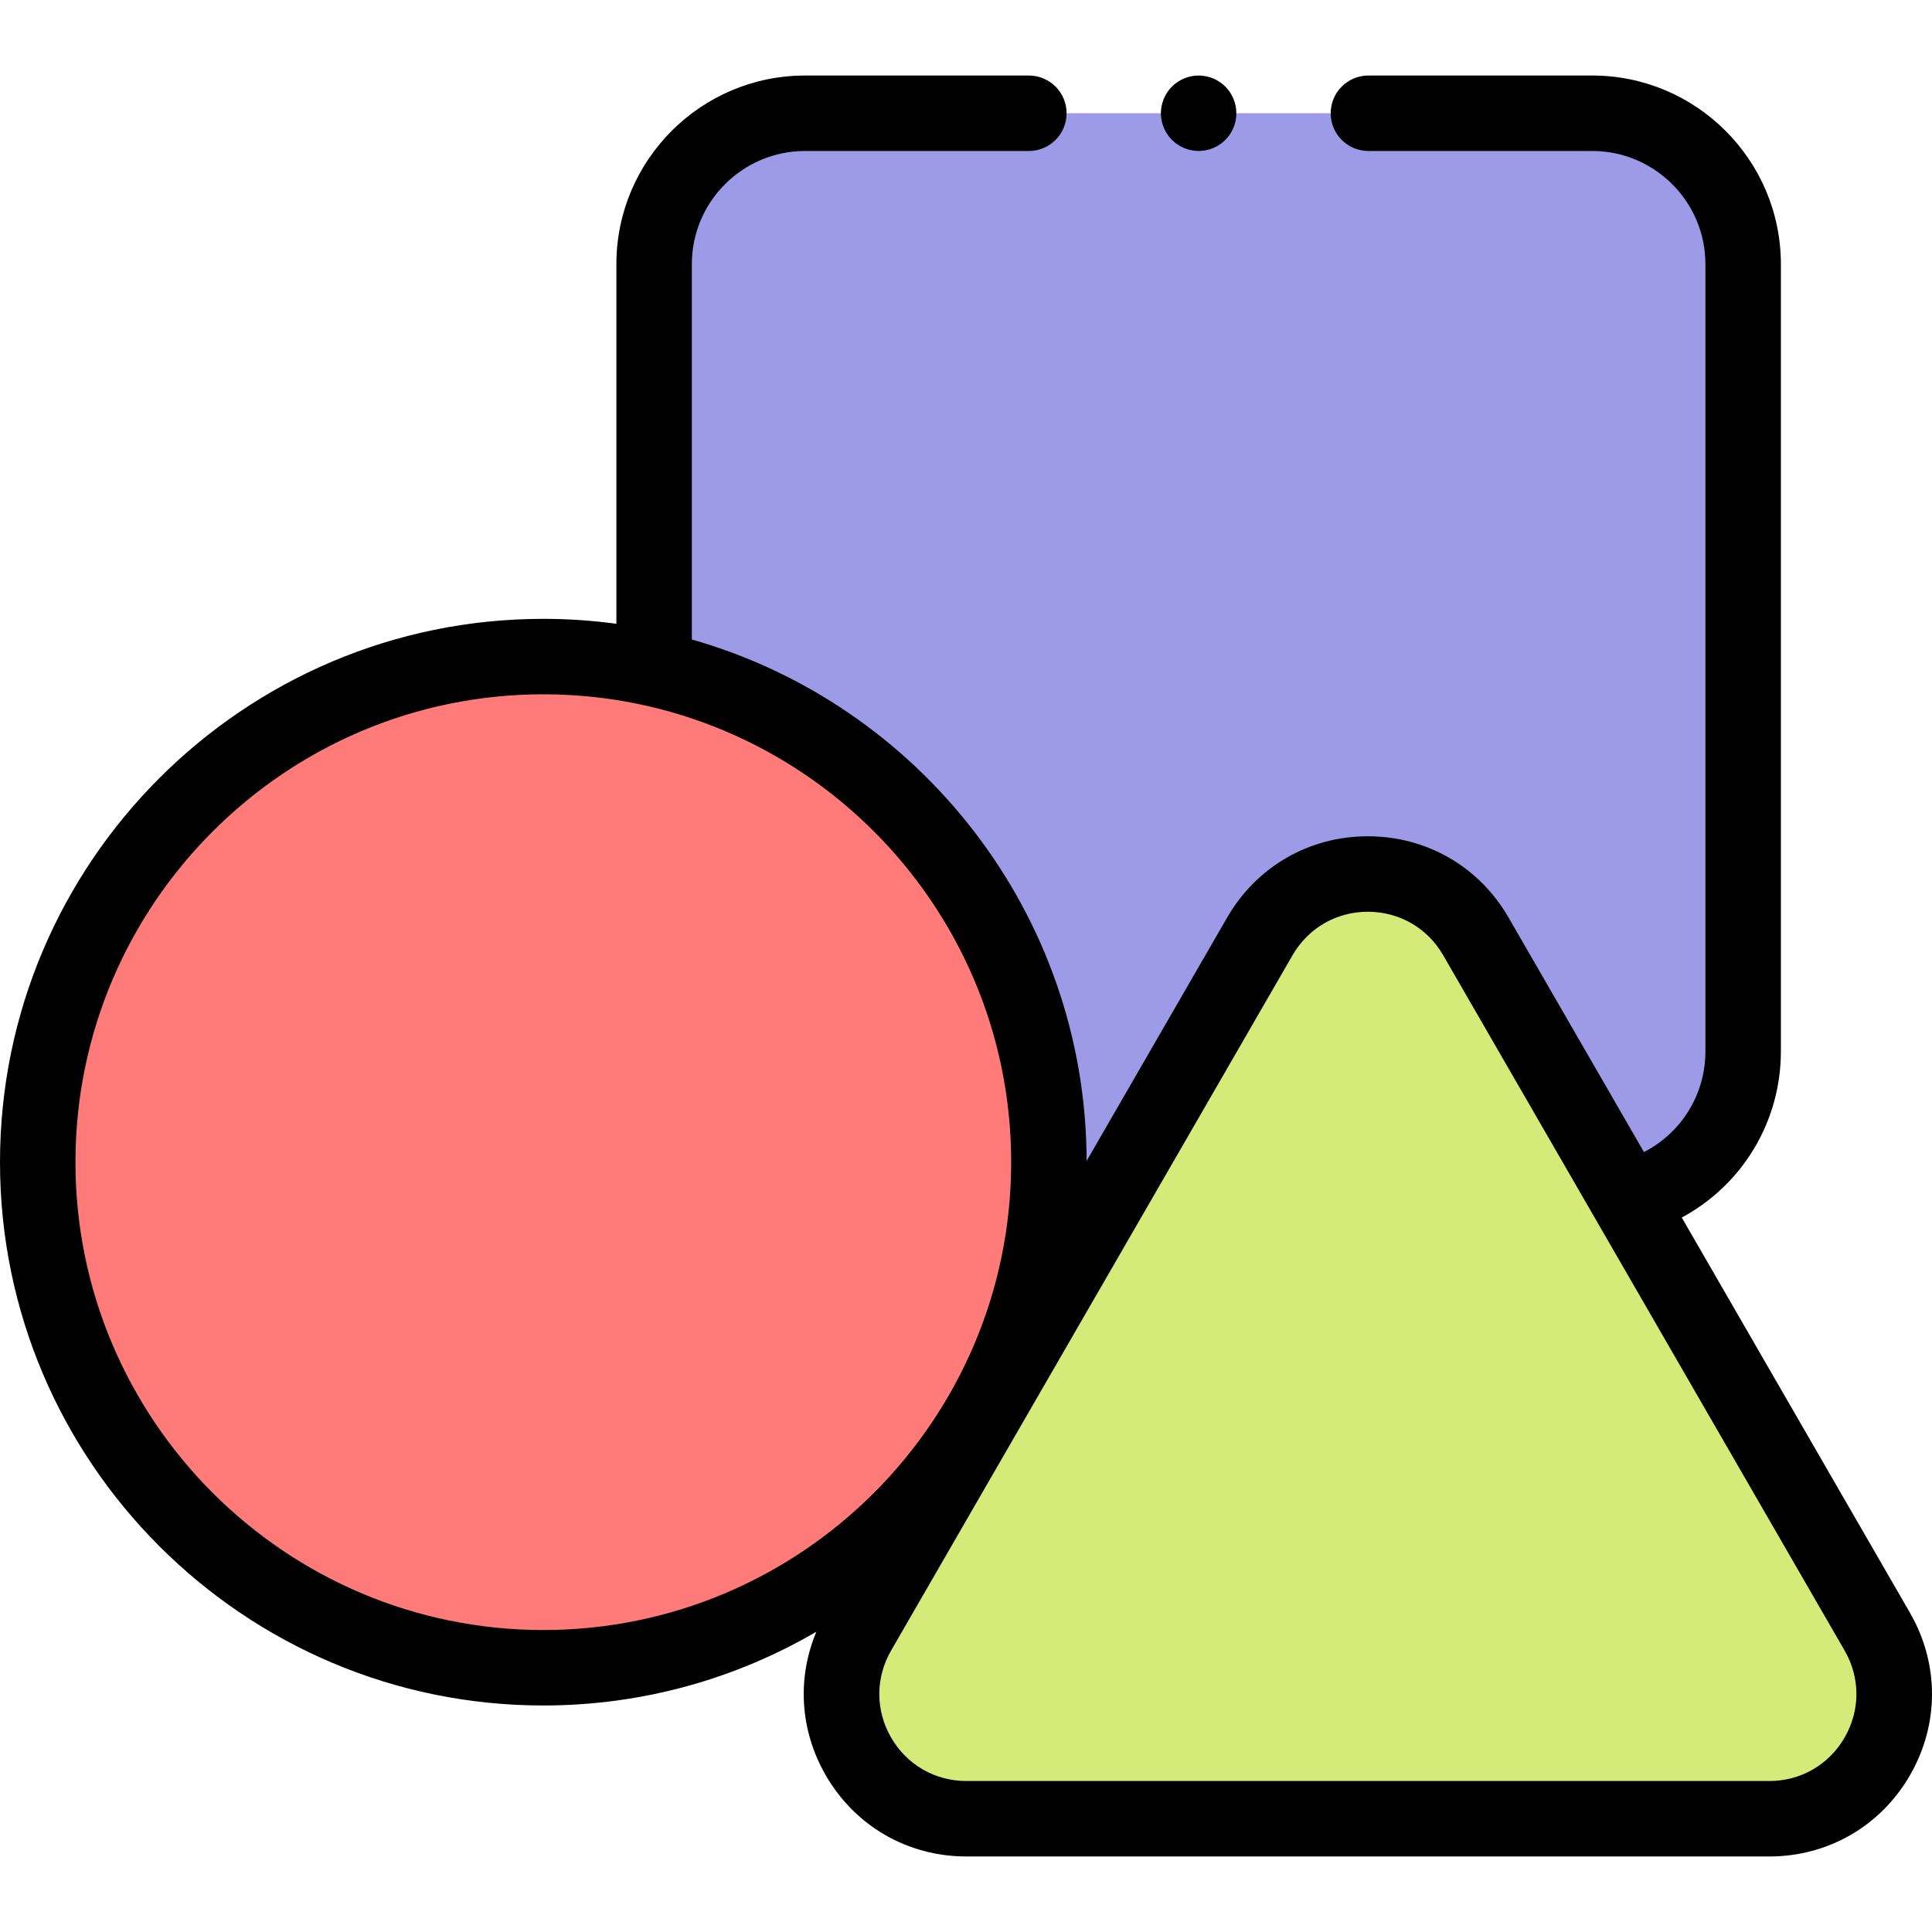
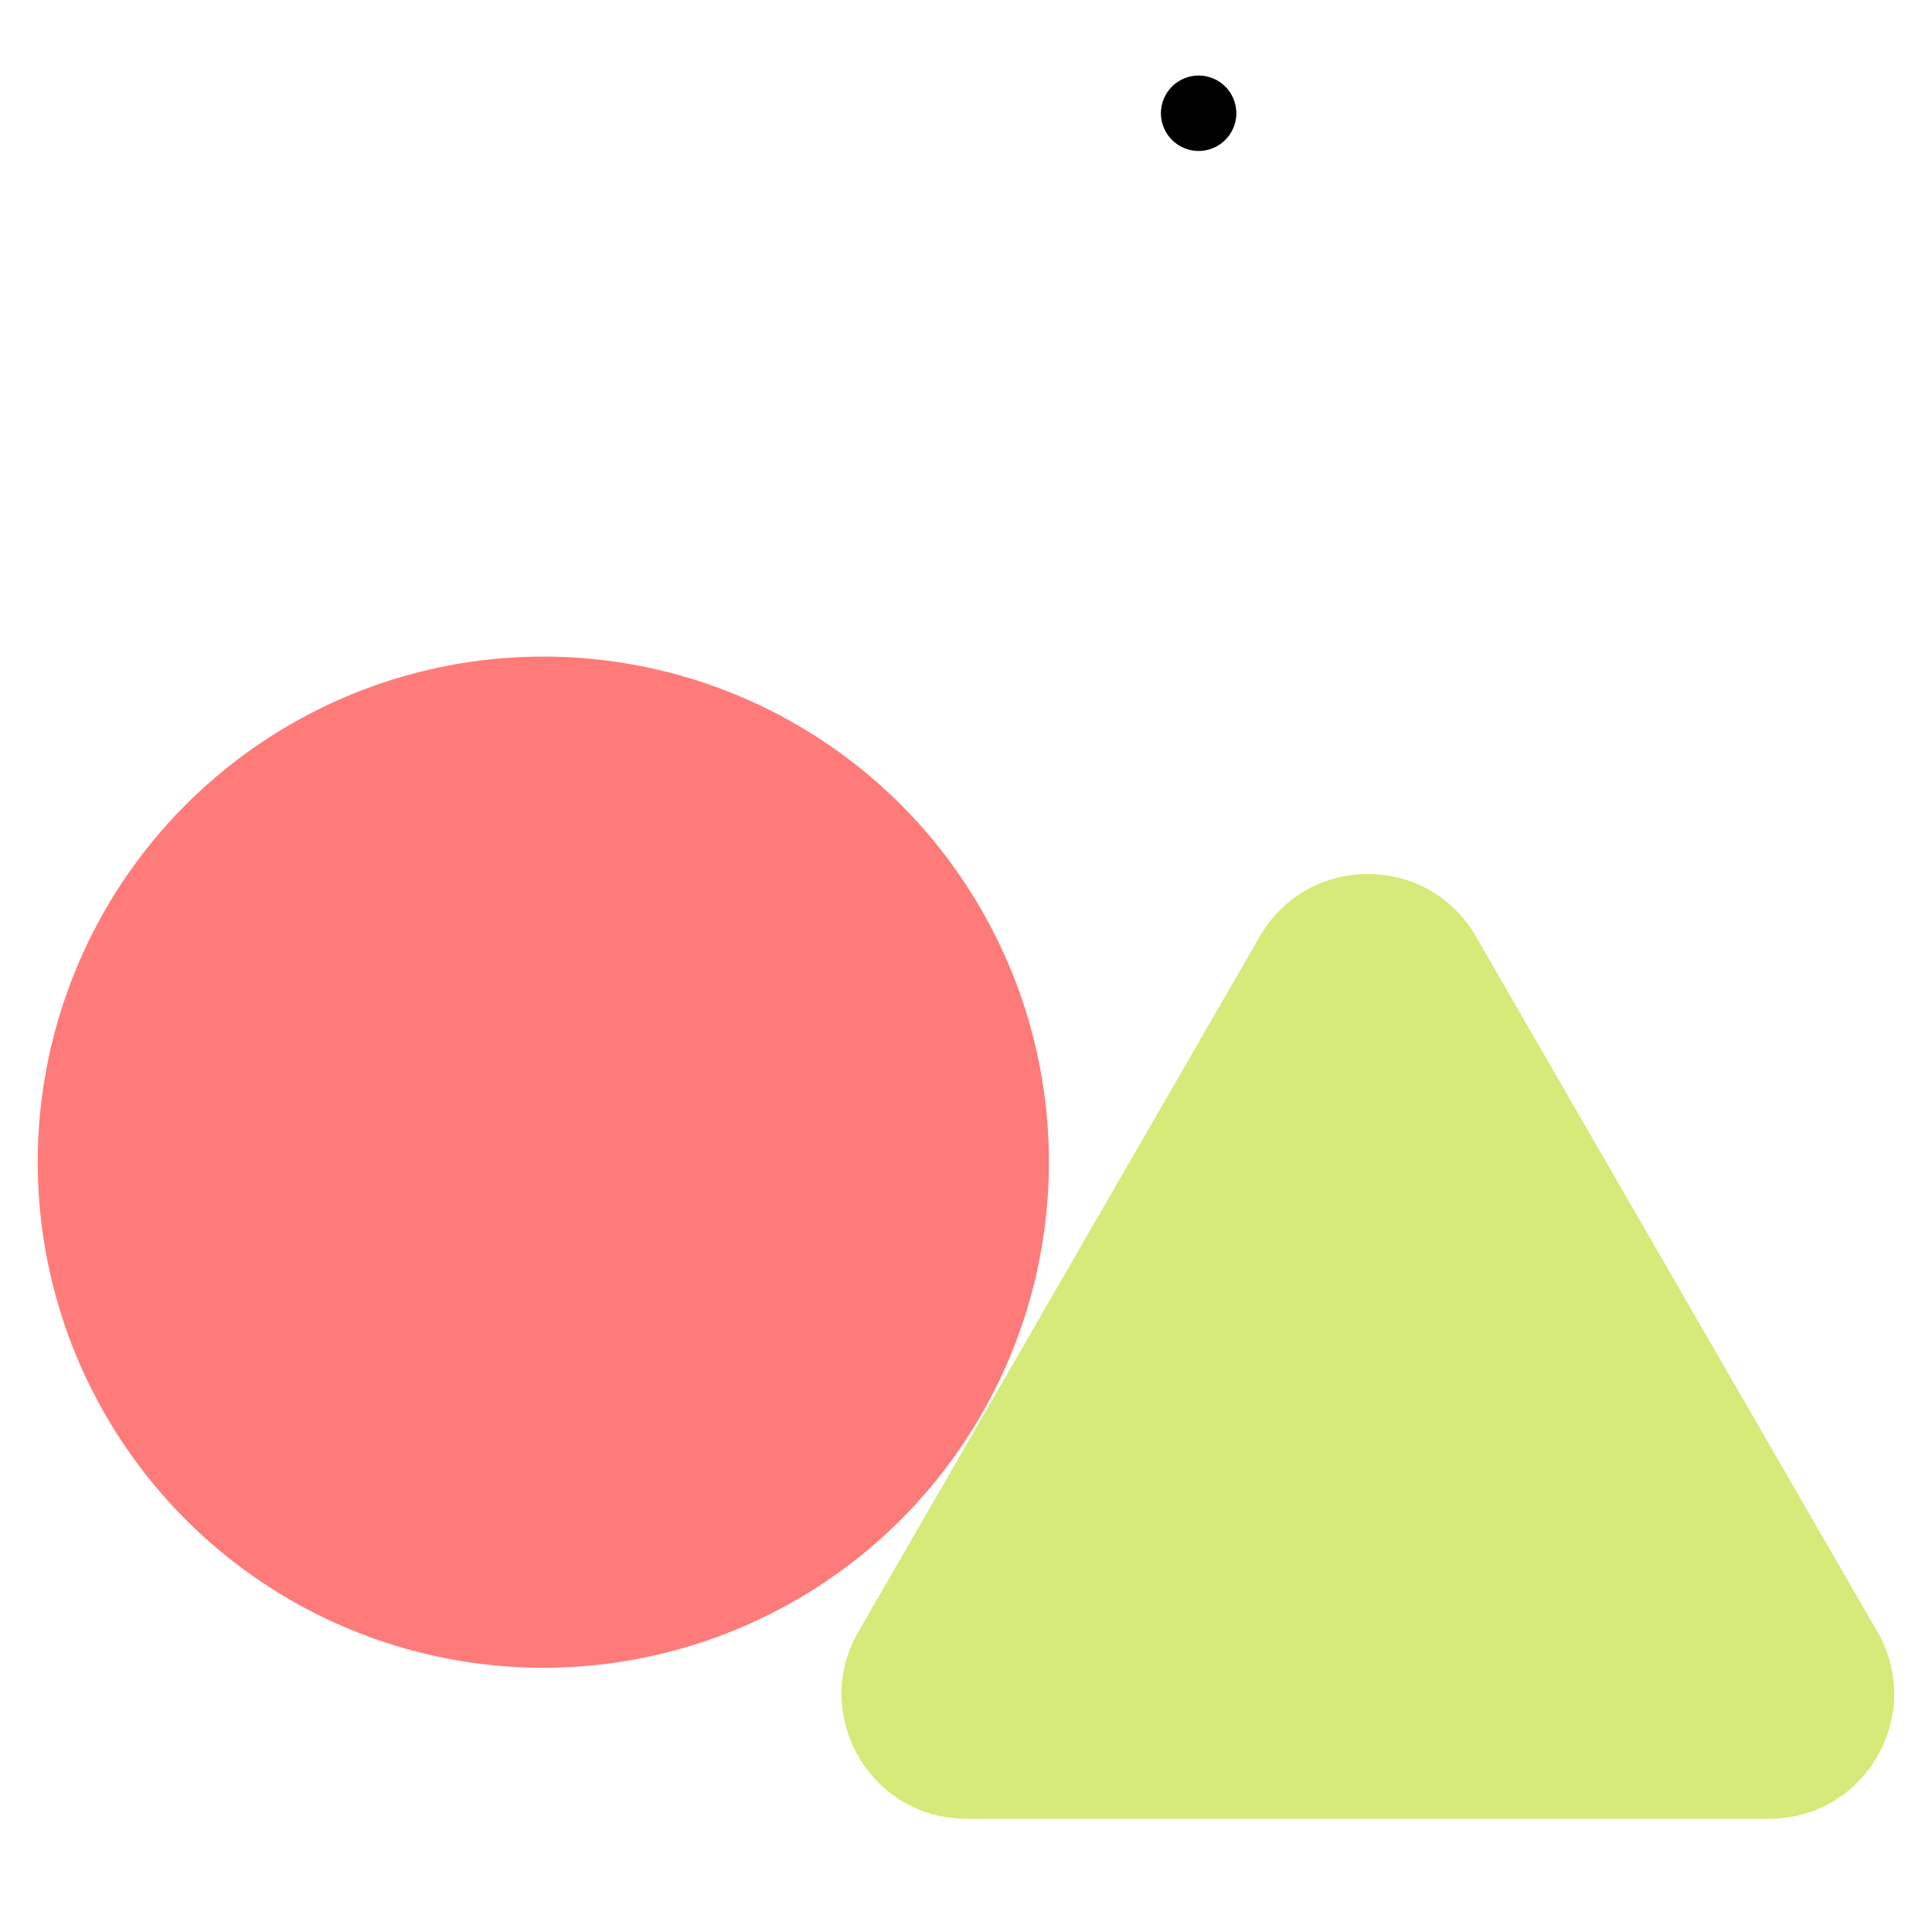
<svg xmlns="http://www.w3.org/2000/svg" id="Capa_1" enable-background="new 0 0 512.052 512.052" height="512" viewBox="0 0 512.052 512.052" width="512">
  <g id="XMLID_1170_">
-     <path id="XMLID_1360_" d="m213.366 318.651h208.634c22.091 0 40-17.909 40-40v-208.633c0-22.091-17.909-40-40-40h-208.634c-22.091 0-40 17.909-40 40v208.634c0 22.091 17.909 39.999 40 39.999z" fill="#9d9ae8" />
    <circle id="XMLID_1294_" cx="144" cy="308.018" fill="#ff7b79" r="134" />
    <path id="XMLID_1328_" d="m497.556 432.458-106.399-184.288c-12.722-22.035-44.526-22.035-57.248 0l-106.399 184.288c-12.722 22.035 3.18 49.578 28.624 49.578h212.797c25.444 0 41.346-27.544 28.625-49.578z" fill="#d5ea79" />
    <g id="XMLID_396_">
-       <path id="XMLID_425_" d="m506.216 427.457-60.486-104.764c15.918-8.544 26.27-25.26 26.27-44.042v-208.634c0-27.57-22.43-50-50-50h-59.317c-5.523 0-10 4.477-10 10s4.477 10 10 10h59.317c16.542 0 30 13.458 30 30v208.634c0 11.477-6.447 21.651-16.29 26.687l-35.893-62.168c-7.782-13.479-21.72-21.526-37.284-21.526s-29.502 8.047-37.284 21.526l-37.253 64.524c-.146-65.617-44.401-121.068-104.63-138.207v-99.47c0-16.542 13.458-30 30-30h59.317c5.523 0 10-4.477 10-10s-4.477-10-10-10h-59.317c-27.57 0-50 22.43-50 50v95.307c-6.336-.856-12.799-1.307-19.366-1.307-79.402 0-144 64.598-144 144s64.598 144 144 144c26.363 0 51.09-7.128 72.367-19.548-5.179 12.334-4.355 26.196 2.483 38.041 7.782 13.479 21.72 21.526 37.284 21.526h212.797c15.564 0 29.502-8.047 37.284-21.526s7.783-29.573.001-43.053zm-486.216-119.44c0-68.374 55.626-124 124-124s124 55.626 124 124-55.626 124-124 124-124-55.626-124-124zm468.895 152.493c-4.167 7.217-11.63 11.526-19.963 11.526h-212.798c-8.333 0-15.797-4.309-19.963-11.526-4.167-7.217-4.167-15.835 0-23.053l106.398-184.287c4.167-7.217 11.63-11.526 19.963-11.526 8.334 0 15.797 4.309 19.964 11.526l106.399 184.288c4.168 7.217 4.167 15.835 0 23.052z" />
      <path id="XMLID_427_" d="m317.68 40.016c2.64 0 5.21-1.07 7.07-2.93 1.87-1.86 2.93-4.44 2.93-7.07s-1.06-5.21-2.93-7.07c-1.86-1.86-4.43-2.93-7.07-2.93-2.63 0-5.21 1.07-7.07 2.93s-2.93 4.44-2.93 7.07 1.07 5.21 2.93 7.07c1.86 1.861 4.44 2.93 7.07 2.93z" />
    </g>
  </g>
</svg>